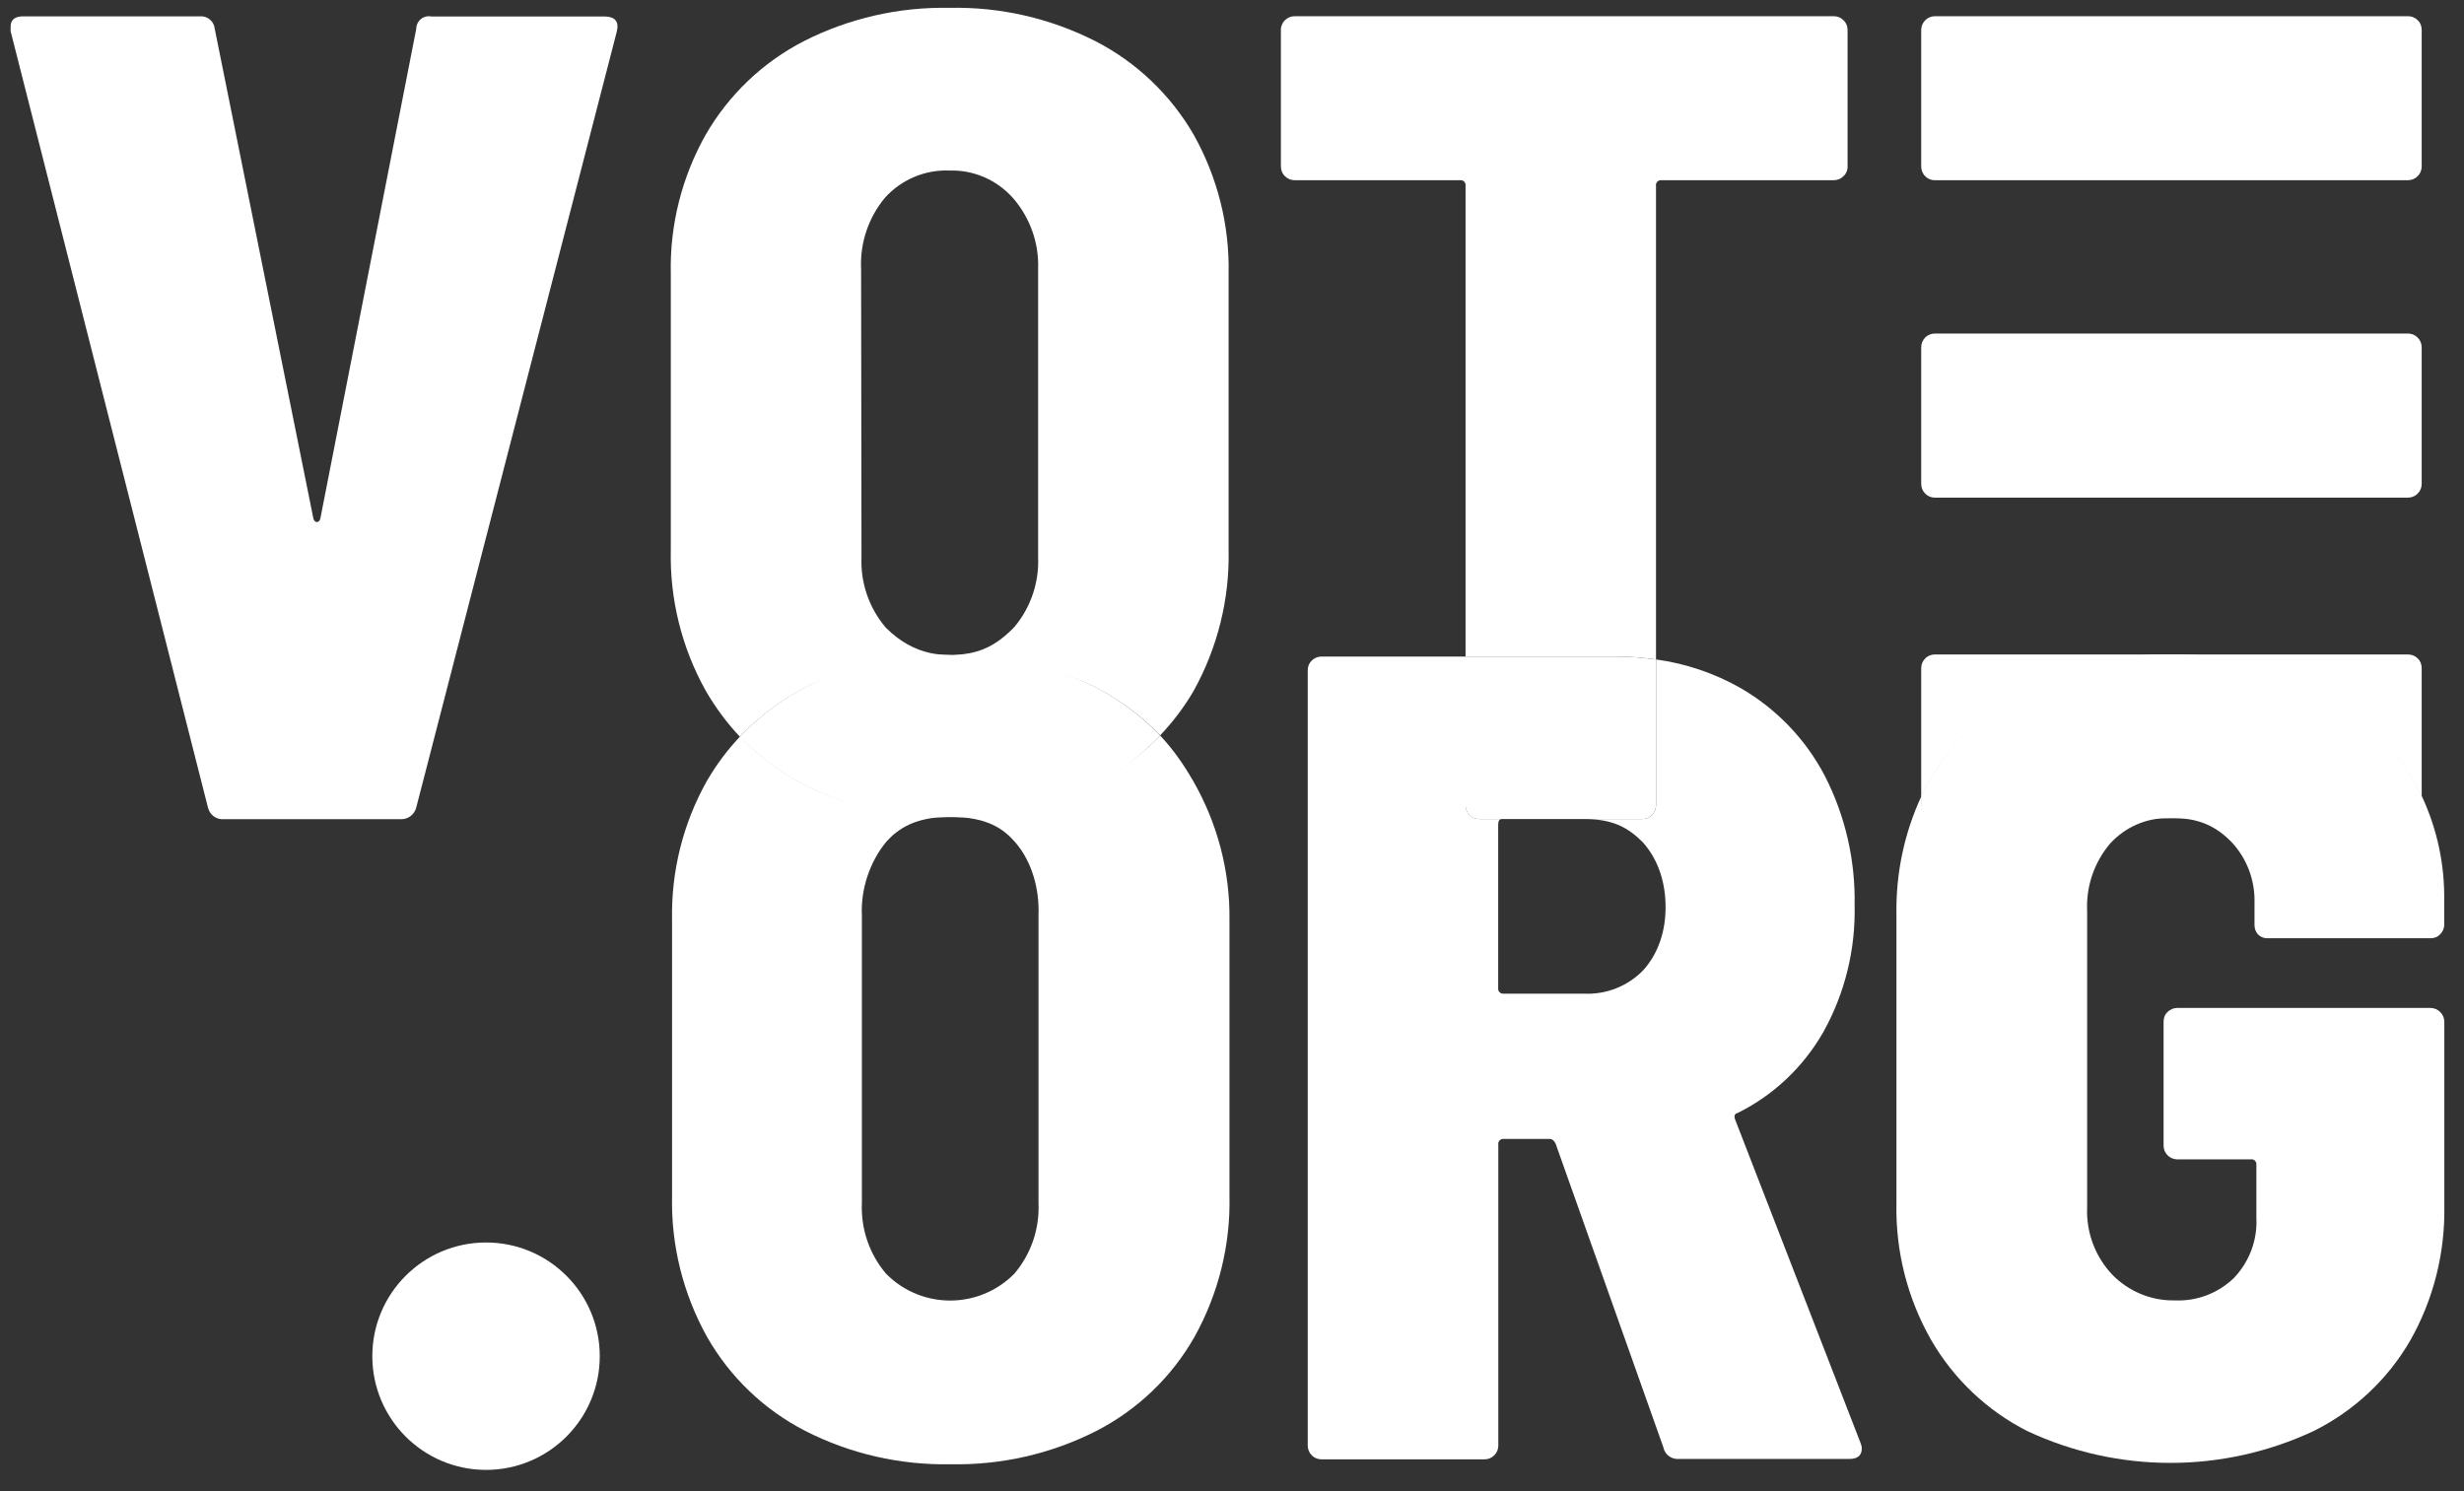
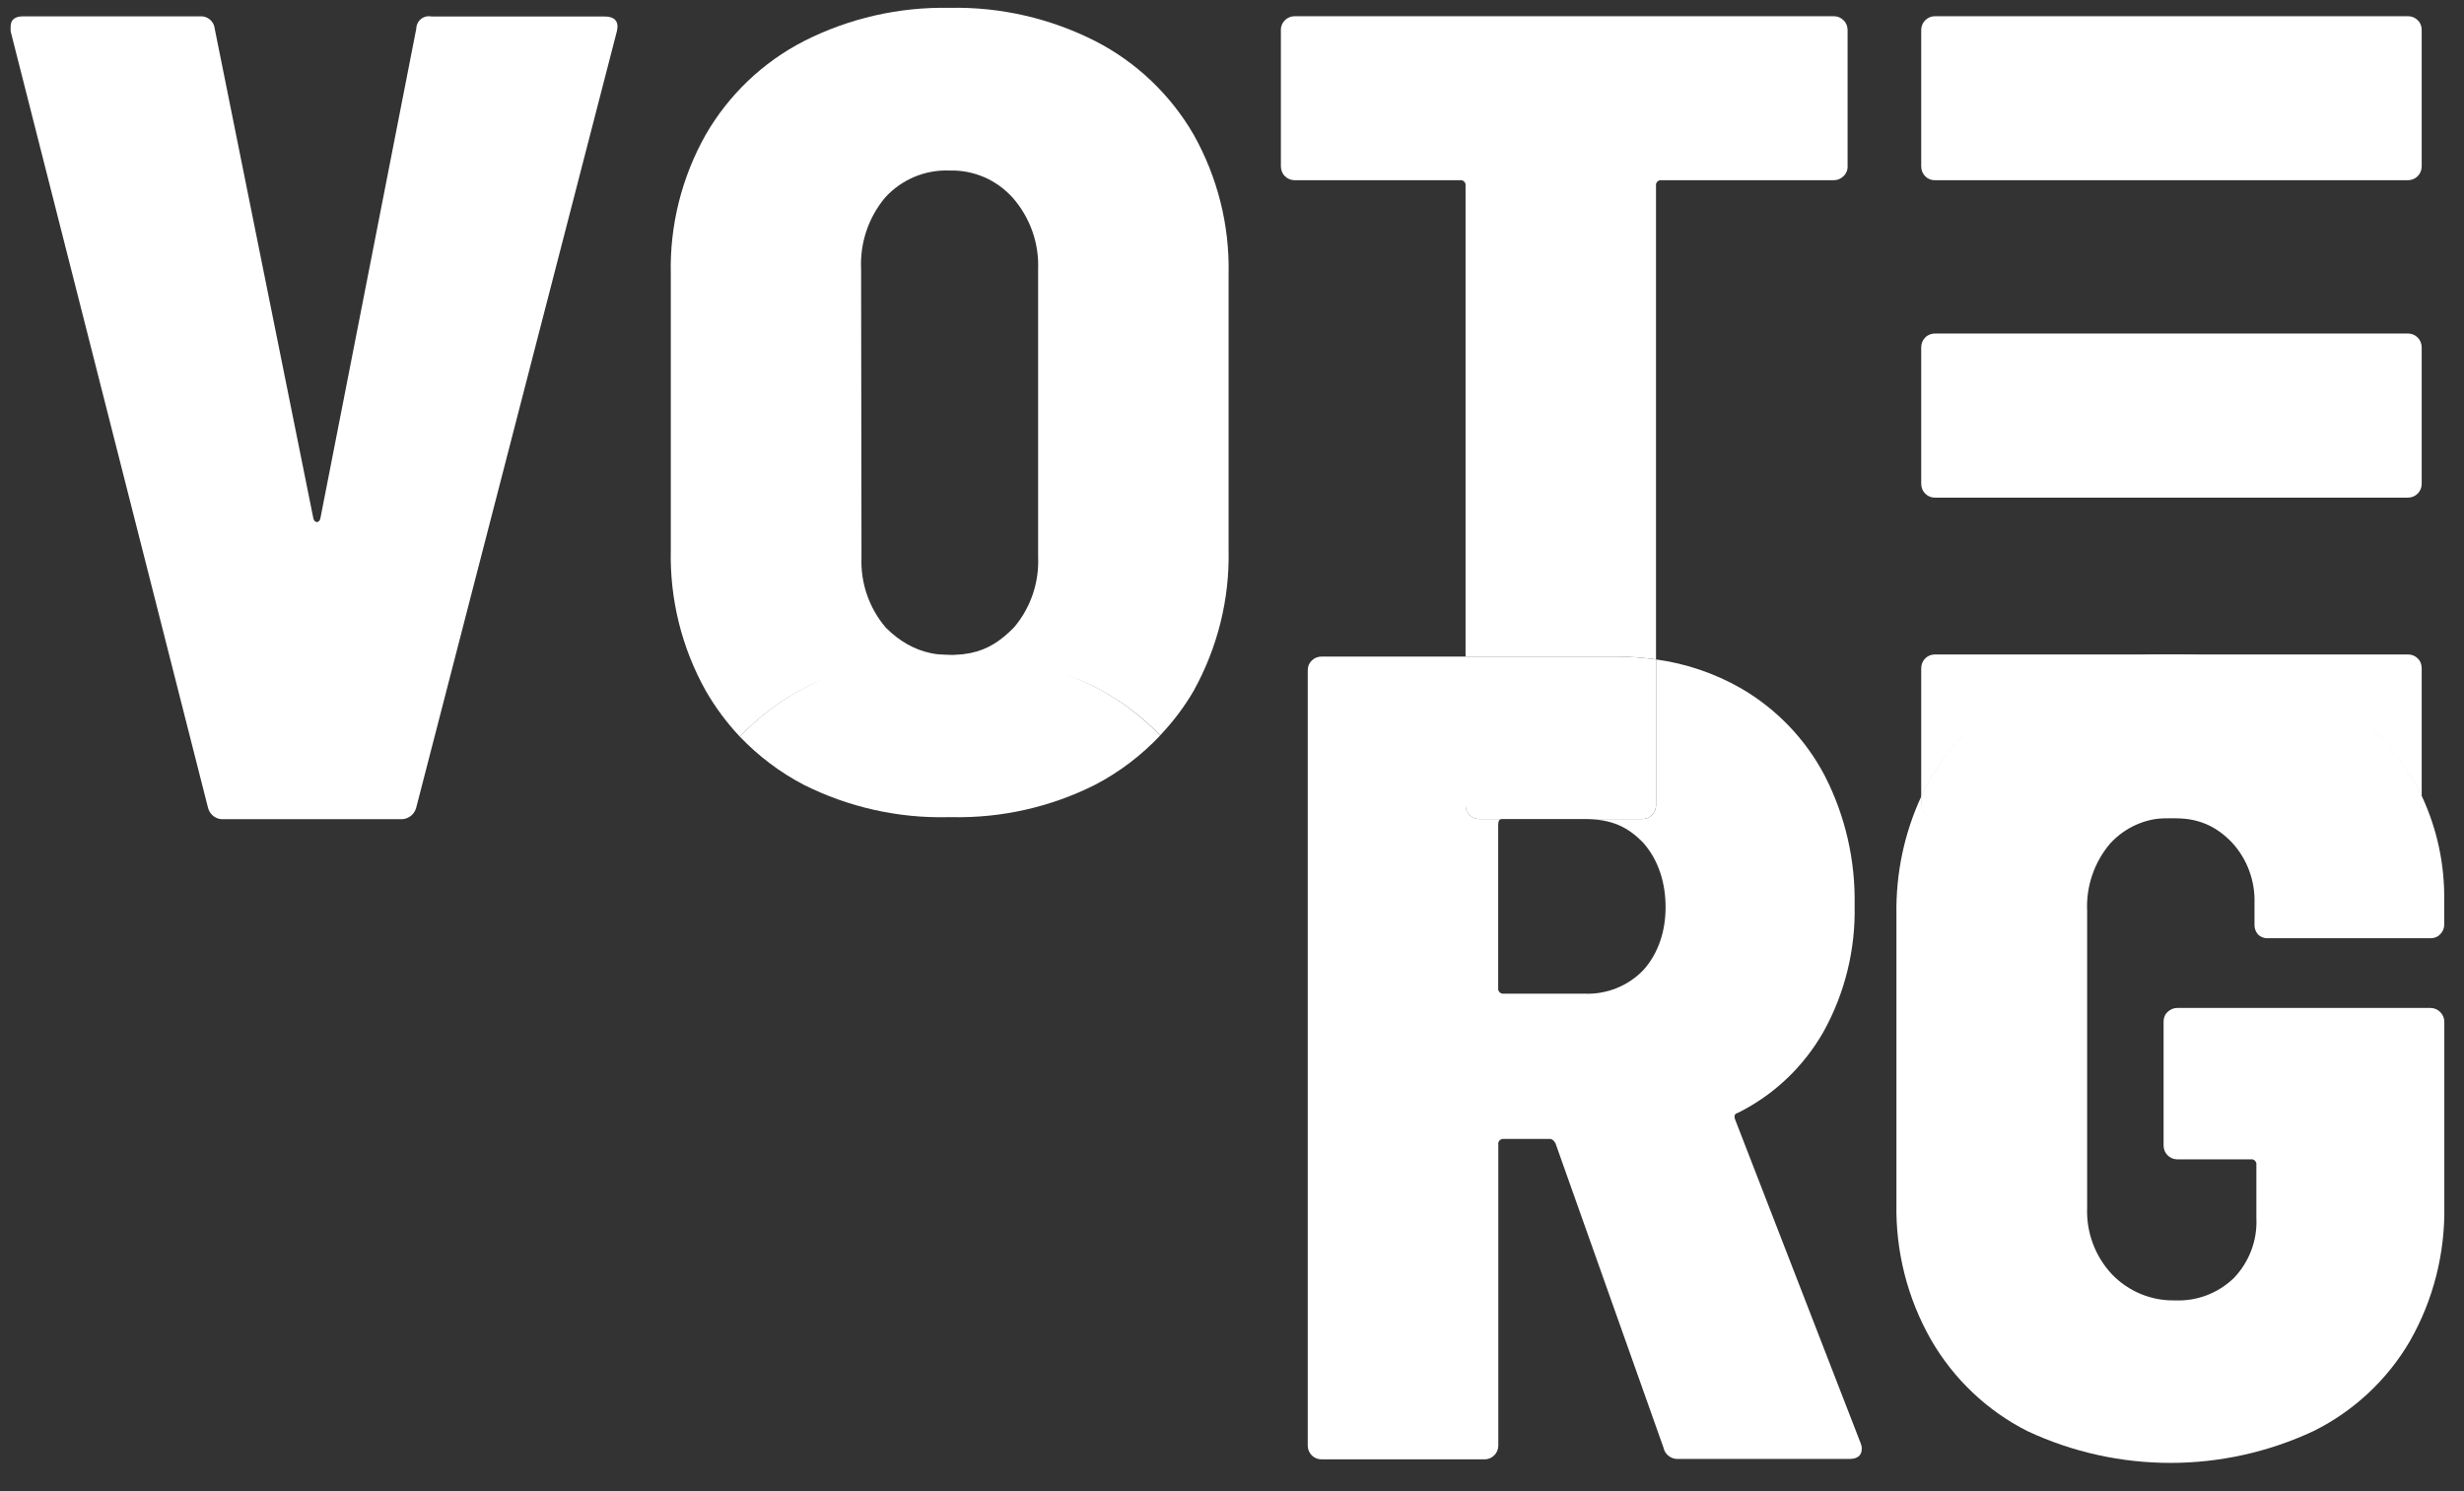
<svg xmlns="http://www.w3.org/2000/svg" fill="none" viewBox="0 0 76 46" height="46" width="76">
  <rect x="0" y="0" width="76" height="46" fill="#333333" stroke="none" />
  <path fill="white" d="M74.274 15.351C74.506 15.351 74.695 15.161 74.695 14.929V10.714C74.695 10.482 74.51 10.292 74.278 10.289H59.683C59.571 10.289 59.459 10.331 59.382 10.412C59.3 10.493 59.258 10.602 59.258 10.714V14.925C59.258 15.037 59.3 15.146 59.382 15.227C59.459 15.308 59.571 15.354 59.683 15.351H74.274Z" />
  <path fill="white" d="M74.274 5.559C74.506 5.559 74.695 5.369 74.695 5.137V0.926C74.695 0.814 74.657 0.702 74.572 0.624C74.494 0.543 74.386 0.5 74.274 0.5H59.683C59.451 0.5 59.262 0.686 59.258 0.918V5.133C59.258 5.245 59.3 5.358 59.382 5.435C59.459 5.52 59.571 5.563 59.683 5.559H74.274Z" />
  <path fill="white" d="M6.415 24.914L0.328 0.965V0.821C0.328 0.609 0.46 0.504 0.715 0.504H6.167C6.4 0.485 6.604 0.659 6.624 0.891L9.667 16C9.69 16.07 9.725 16.104 9.776 16.104C9.826 16.104 9.857 16.07 9.88 16L12.838 0.895C12.838 0.682 13.005 0.504 13.217 0.5C13.244 0.5 13.268 0.5 13.295 0.508H18.639C18.968 0.508 19.099 0.663 19.026 0.968L12.838 24.914C12.78 25.138 12.572 25.289 12.339 25.27H6.91C6.678 25.293 6.469 25.138 6.415 24.914Z" />
  <path fill="white" d="M36.816 4.151C36.104 2.922 35.052 1.92 33.788 1.27C32.395 0.563 30.849 0.207 29.286 0.242C27.728 0.211 26.185 0.563 24.793 1.27C23.528 1.92 22.48 2.922 21.769 4.151C21.03 5.462 20.655 6.947 20.69 8.452V16.959C20.655 18.479 21.026 19.983 21.769 21.31C22.063 21.82 22.415 22.296 22.82 22.725C23.401 22.114 24.077 21.604 24.828 21.217C26.088 20.575 27.968 20.242 29.383 20.212C29.302 20.212 28.962 20.204 28.699 20.146C28.192 20.037 27.747 19.778 27.353 19.392C27.341 19.38 27.33 19.368 27.314 19.353C26.8 18.746 26.537 17.968 26.572 17.176L26.56 8.305C26.521 7.5 26.784 6.711 27.302 6.093C27.809 5.536 28.536 5.23 29.286 5.261C30.033 5.238 30.752 5.551 31.247 6.112C31.773 6.719 32.051 7.5 32.02 8.305V17.176C32.055 17.968 31.792 18.746 31.278 19.353C30.872 19.767 30.47 20.037 29.932 20.146C29.584 20.208 29.476 20.2 29.383 20.208C30.814 20.235 32.539 20.563 33.811 21.213C34.546 21.596 35.211 22.087 35.783 22.686C36.178 22.269 36.526 21.812 36.816 21.314C37.554 19.983 37.929 18.483 37.895 16.963V8.459C37.929 6.951 37.554 5.466 36.816 4.151Z" />
-   <path fill="white" d="M36.797 24.083C36.503 23.576 36.186 23.116 35.783 22.69C35.203 23.305 34.488 23.812 33.738 24.203C32.527 24.81 31.205 25.119 29.855 25.162C29.898 25.196 29.279 25.162 29.31 25.2C30.482 25.2 30.969 25.591 31.313 25.981C31.839 26.588 32.063 27.439 32.032 28.24V37.111C32.067 37.904 31.804 38.681 31.29 39.288C30.215 40.383 28.459 40.398 27.365 39.327L27.326 39.288C26.812 38.681 26.549 37.904 26.584 37.111V28.24C26.545 27.435 26.827 26.577 27.345 25.958C27.697 25.568 28.235 25.2 29.279 25.2C29.306 25.165 28.707 25.192 28.741 25.165C27.372 25.127 26.027 24.817 24.801 24.203C24.066 23.82 23.401 23.317 22.829 22.718C22.438 23.131 22.094 23.591 21.808 24.083C21.069 25.394 20.698 26.878 20.729 28.383V36.891C20.694 38.41 21.069 39.911 21.808 41.241C22.515 42.482 23.567 43.488 24.836 44.141C26.224 44.849 27.767 45.201 29.325 45.17C30.884 45.201 32.427 44.849 33.819 44.141C35.087 43.488 36.139 42.482 36.843 41.241C37.582 39.911 37.957 38.41 37.922 36.891V28.383C37.941 26.875 37.551 25.39 36.797 24.083Z" />
  <path fill="white" d="M24.793 24.21C26.173 24.902 27.704 25.246 29.251 25.208H29.363C30.895 25.239 32.407 24.898 33.776 24.21C34.526 23.819 35.203 23.305 35.783 22.69C35.211 22.091 34.545 21.592 33.811 21.209C32.419 20.501 30.872 20.173 29.313 20.204C27.755 20.173 26.216 20.501 24.827 21.209C24.077 21.6 23.4 22.11 22.82 22.725C23.393 23.324 24.058 23.827 24.793 24.21Z" />
  <path fill="white" d="M51.078 20.343V5.737C51.063 5.652 51.121 5.574 51.206 5.559H56.562C56.674 5.559 56.782 5.516 56.86 5.435C56.945 5.358 56.991 5.249 56.987 5.133V0.926C56.987 0.81 56.945 0.702 56.86 0.624C56.782 0.543 56.674 0.5 56.562 0.5H39.933C39.821 0.5 39.713 0.543 39.632 0.624C39.551 0.702 39.504 0.814 39.508 0.926V5.133C39.508 5.245 39.551 5.358 39.632 5.435C39.713 5.516 39.821 5.559 39.933 5.559H45.03C45.115 5.547 45.193 5.605 45.204 5.69V20.254H49.818C50.239 20.254 50.661 20.285 51.078 20.343Z" />
  <path fill="white" d="M57.39 44.52L53.523 34.547C53.476 34.427 53.5 34.357 53.596 34.334C54.714 33.781 55.634 32.903 56.249 31.82C56.907 30.629 57.235 29.288 57.204 27.93C57.231 26.542 56.918 25.169 56.284 23.932C55.692 22.802 54.791 21.863 53.685 21.225C52.881 20.768 51.995 20.467 51.079 20.343V24.84C51.079 24.953 51.036 25.061 50.955 25.142C50.874 25.223 50.766 25.266 50.653 25.266H45.626C45.514 25.266 45.406 25.223 45.325 25.142C45.247 25.061 45.205 24.953 45.205 24.84V20.254H40.761C40.649 20.254 40.541 20.296 40.46 20.378C40.379 20.455 40.336 20.555 40.336 20.679V44.594C40.336 44.706 40.379 44.814 40.46 44.895C40.541 44.977 40.649 45.019 40.761 45.019H45.789C46.021 45.019 46.21 44.833 46.214 44.601V35.312C46.199 35.227 46.257 35.15 46.342 35.135H47.807C47.877 35.135 47.935 35.185 47.981 35.278L51.307 44.652C51.349 44.868 51.547 45.019 51.767 45.007H57.038C57.297 45.007 57.425 44.899 57.425 44.686C57.425 44.628 57.413 44.574 57.39 44.52ZM50.684 29.93C50.209 30.421 49.544 30.684 48.863 30.653H46.384C46.299 30.664 46.222 30.606 46.21 30.521V25.451C46.21 25.32 46.245 25.266 46.334 25.266H48.859C49.721 25.266 50.205 25.509 50.684 25.997C51.168 26.546 51.377 27.265 51.373 27.996C51.373 28.707 51.16 29.404 50.684 29.93Z" />
  <path fill="white" d="M51.066 20.343C50.652 20.285 50.234 20.254 49.817 20.254H45.203V24.84C45.203 24.953 45.246 25.061 45.323 25.142C45.404 25.223 45.513 25.266 45.625 25.266H50.652C50.764 25.266 50.872 25.223 50.954 25.142C51.035 25.061 51.077 24.953 51.077 24.84V20.343H51.07H51.066Z" />
  <path fill="white" d="M62.522 21.225C63.895 20.54 65.414 20.2 66.946 20.235C68.469 20.208 69.978 20.54 71.347 21.206C72.58 21.809 73.617 22.748 74.34 23.913C74.471 24.129 74.587 24.353 74.695 24.581V20.614C74.695 20.502 74.657 20.39 74.572 20.312C74.494 20.231 74.386 20.189 74.274 20.189H59.683C59.571 20.189 59.459 20.231 59.382 20.312C59.3 20.393 59.258 20.502 59.258 20.614V24.578C59.347 24.388 59.443 24.203 59.552 24.021C60.252 22.822 61.284 21.851 62.522 21.225Z" />
  <path fill="white" d="M69.639 28.82C69.716 28.901 69.828 28.947 69.94 28.943H74.964C75.076 28.947 75.188 28.905 75.265 28.82C75.347 28.742 75.393 28.63 75.389 28.518V27.795C75.408 26.669 75.172 25.575 74.697 24.554L74.685 24.79C74.685 25.022 74.515 25.219 74.283 25.219H59.688C59.576 25.223 59.464 25.181 59.387 25.096C59.306 25.018 59.267 24.906 59.271 24.794V24.546C58.737 25.691 58.474 26.94 58.494 28.201V37.142C58.467 38.607 58.834 40.054 59.561 41.33C60.257 42.536 61.286 43.515 62.527 44.145C65.327 45.456 68.564 45.456 71.363 44.145C72.601 43.53 73.637 42.563 74.333 41.368C75.056 40.1 75.42 38.657 75.393 37.196V31.519C75.393 31.287 75.2 31.097 74.968 31.093H67.16C67.048 31.093 66.939 31.136 66.858 31.217C66.773 31.294 66.731 31.407 66.734 31.519V35.34C66.734 35.572 66.92 35.761 67.152 35.765H69.418C69.503 35.749 69.581 35.807 69.596 35.892V37.567C69.631 38.255 69.38 38.924 68.904 39.423C68.417 39.895 67.759 40.146 67.082 40.115C66.356 40.131 65.656 39.841 65.149 39.319C64.623 38.762 64.345 38.016 64.376 37.25V28.096C64.341 27.342 64.596 26.6 65.083 26.024C65.543 25.521 66.197 25.227 66.877 25.239H66.955C67.798 25.219 68.355 25.482 68.846 25.993C69.314 26.503 69.561 27.176 69.538 27.868V28.537C69.538 28.642 69.573 28.742 69.642 28.82H69.639Z" />
  <path fill="white" d="M59.382 25.115C59.46 25.2 59.572 25.243 59.684 25.239H74.275C74.507 25.239 74.696 25.049 74.696 24.817V24.554C74.588 24.326 74.472 24.102 74.341 23.885C73.617 22.721 72.581 21.782 71.347 21.178C69.978 20.513 68.47 20.161 66.947 20.188C65.415 20.154 63.895 20.513 62.523 21.198C61.285 21.824 60.252 22.795 59.553 23.994C59.444 24.175 59.348 24.361 59.259 24.55V24.794C59.251 24.914 59.297 25.03 59.382 25.115Z" />
-   <path fill="white" d="M14.992 45.344C16.929 45.344 18.499 43.773 18.499 41.836C18.499 39.899 16.929 38.329 14.992 38.329C13.055 38.329 11.484 39.899 11.484 41.836C11.484 43.773 13.055 45.344 14.992 45.344Z" />
</svg>